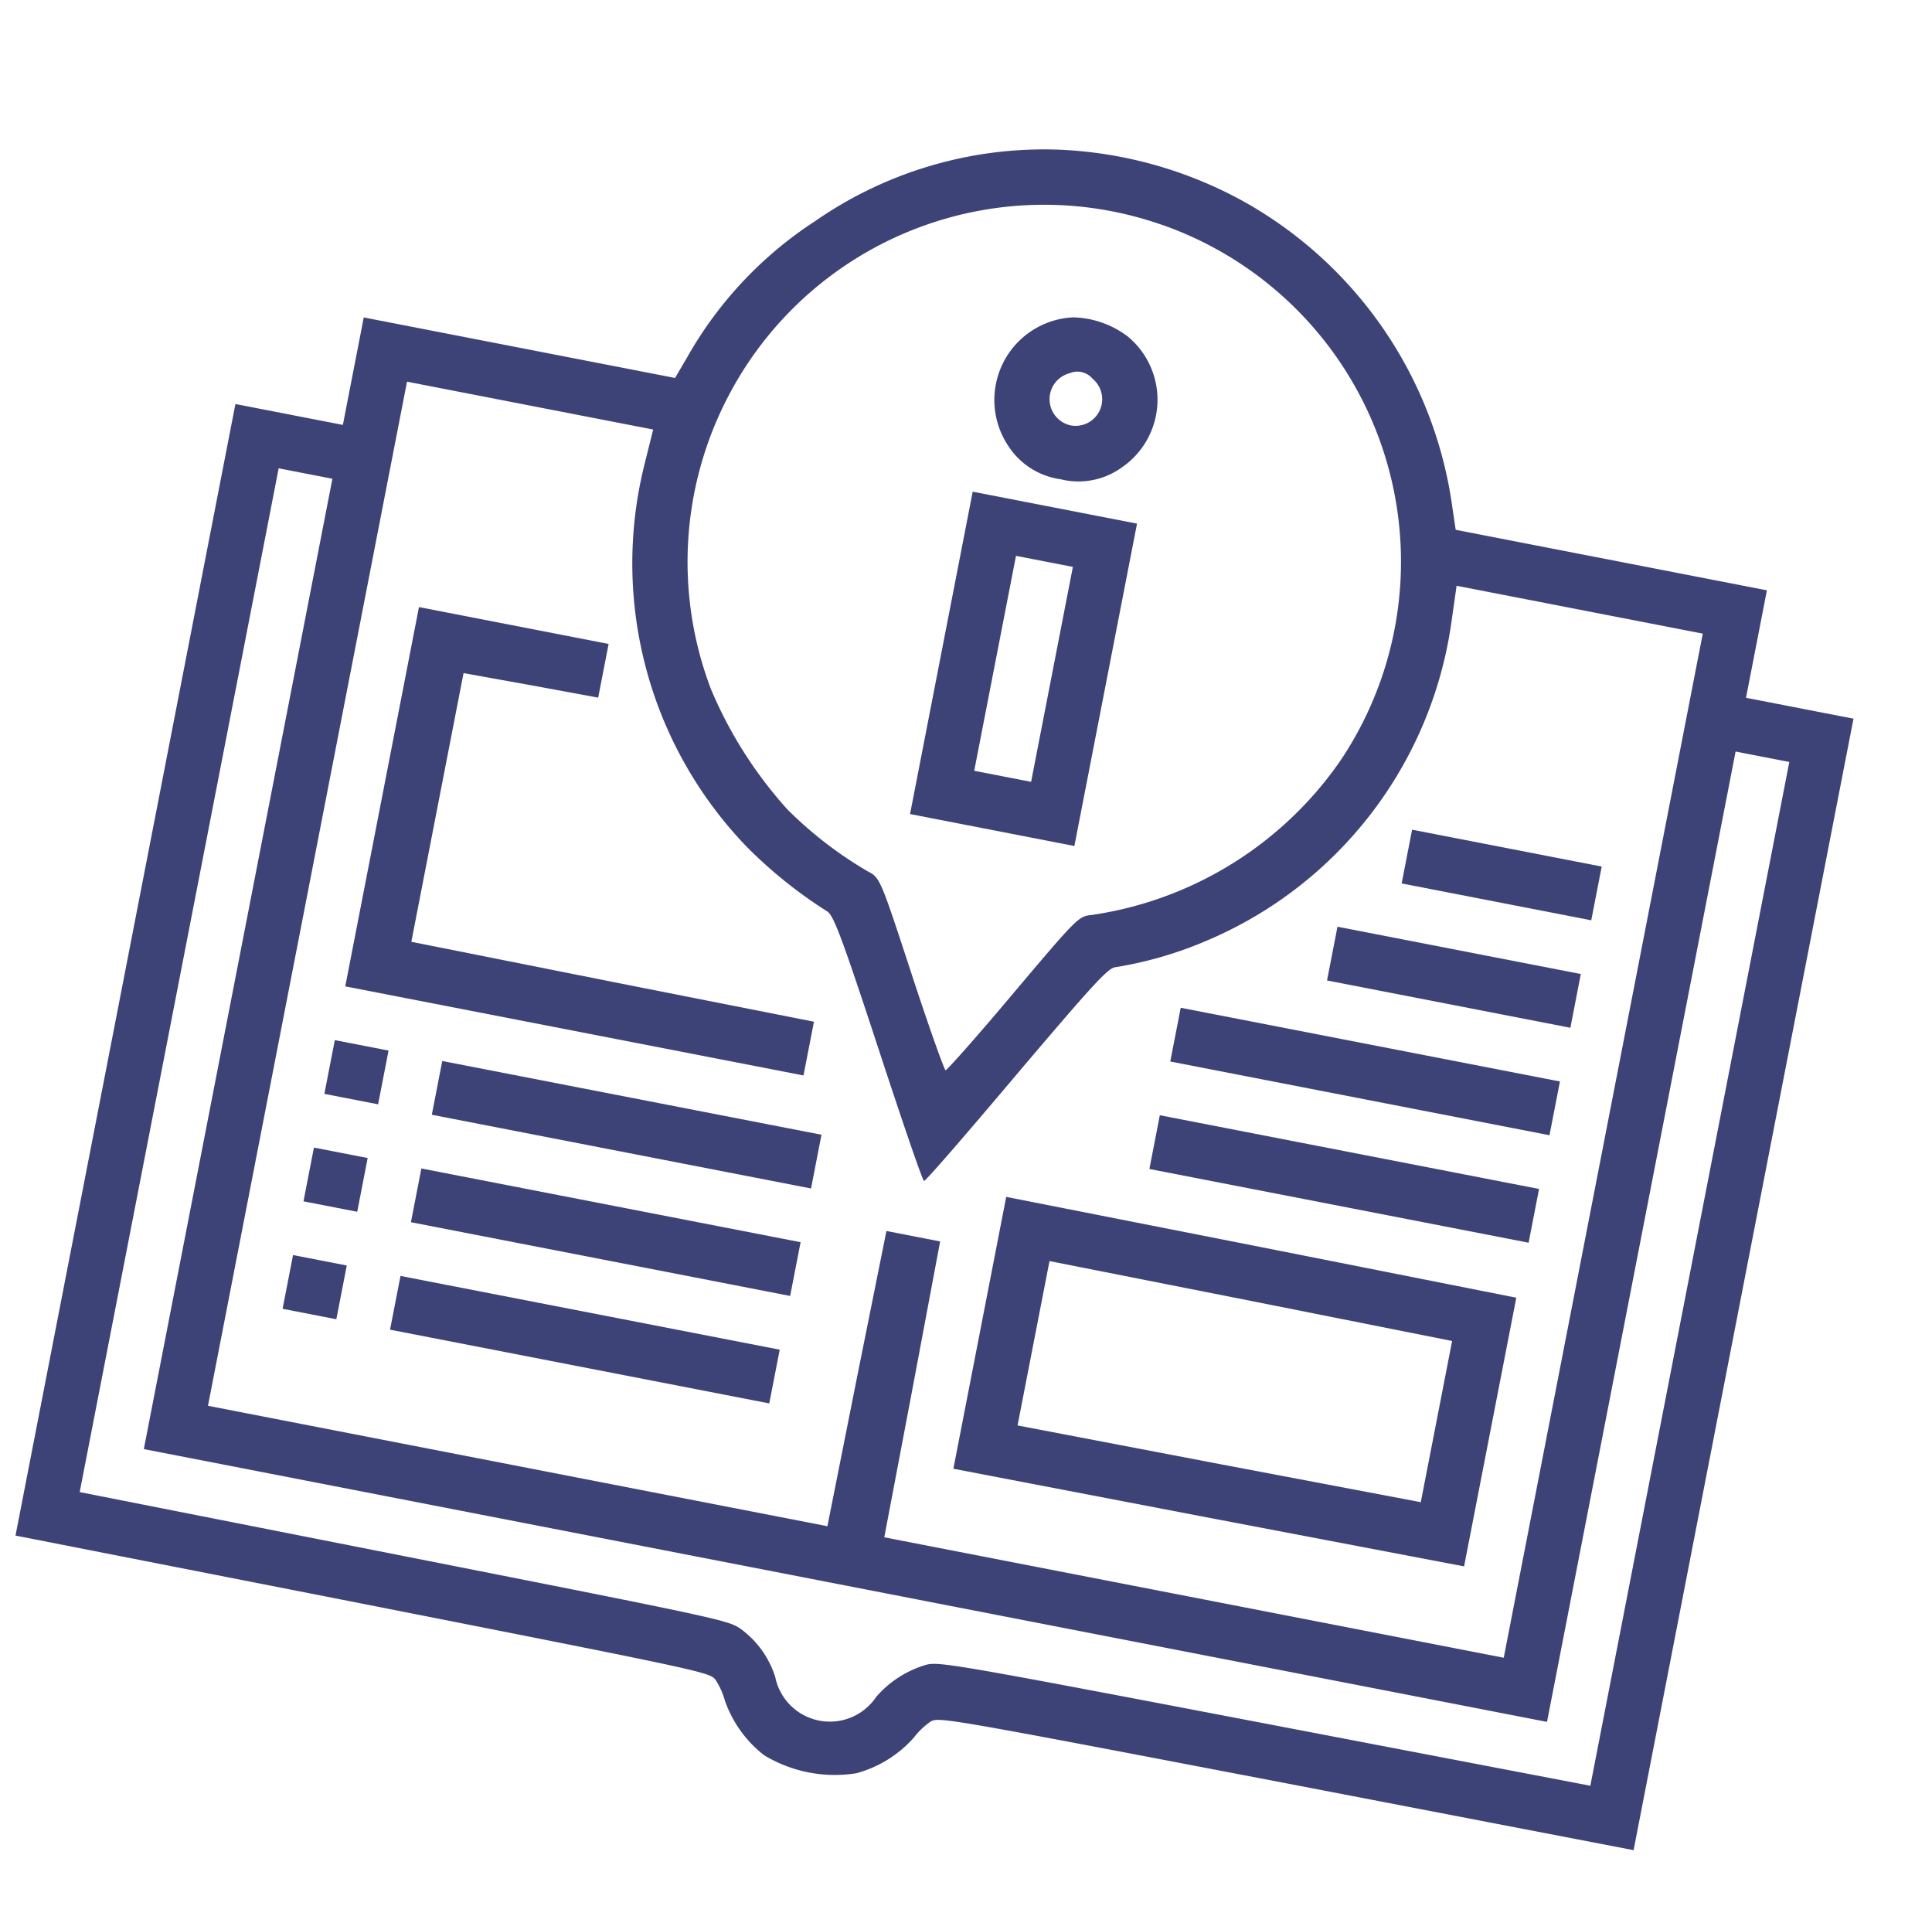
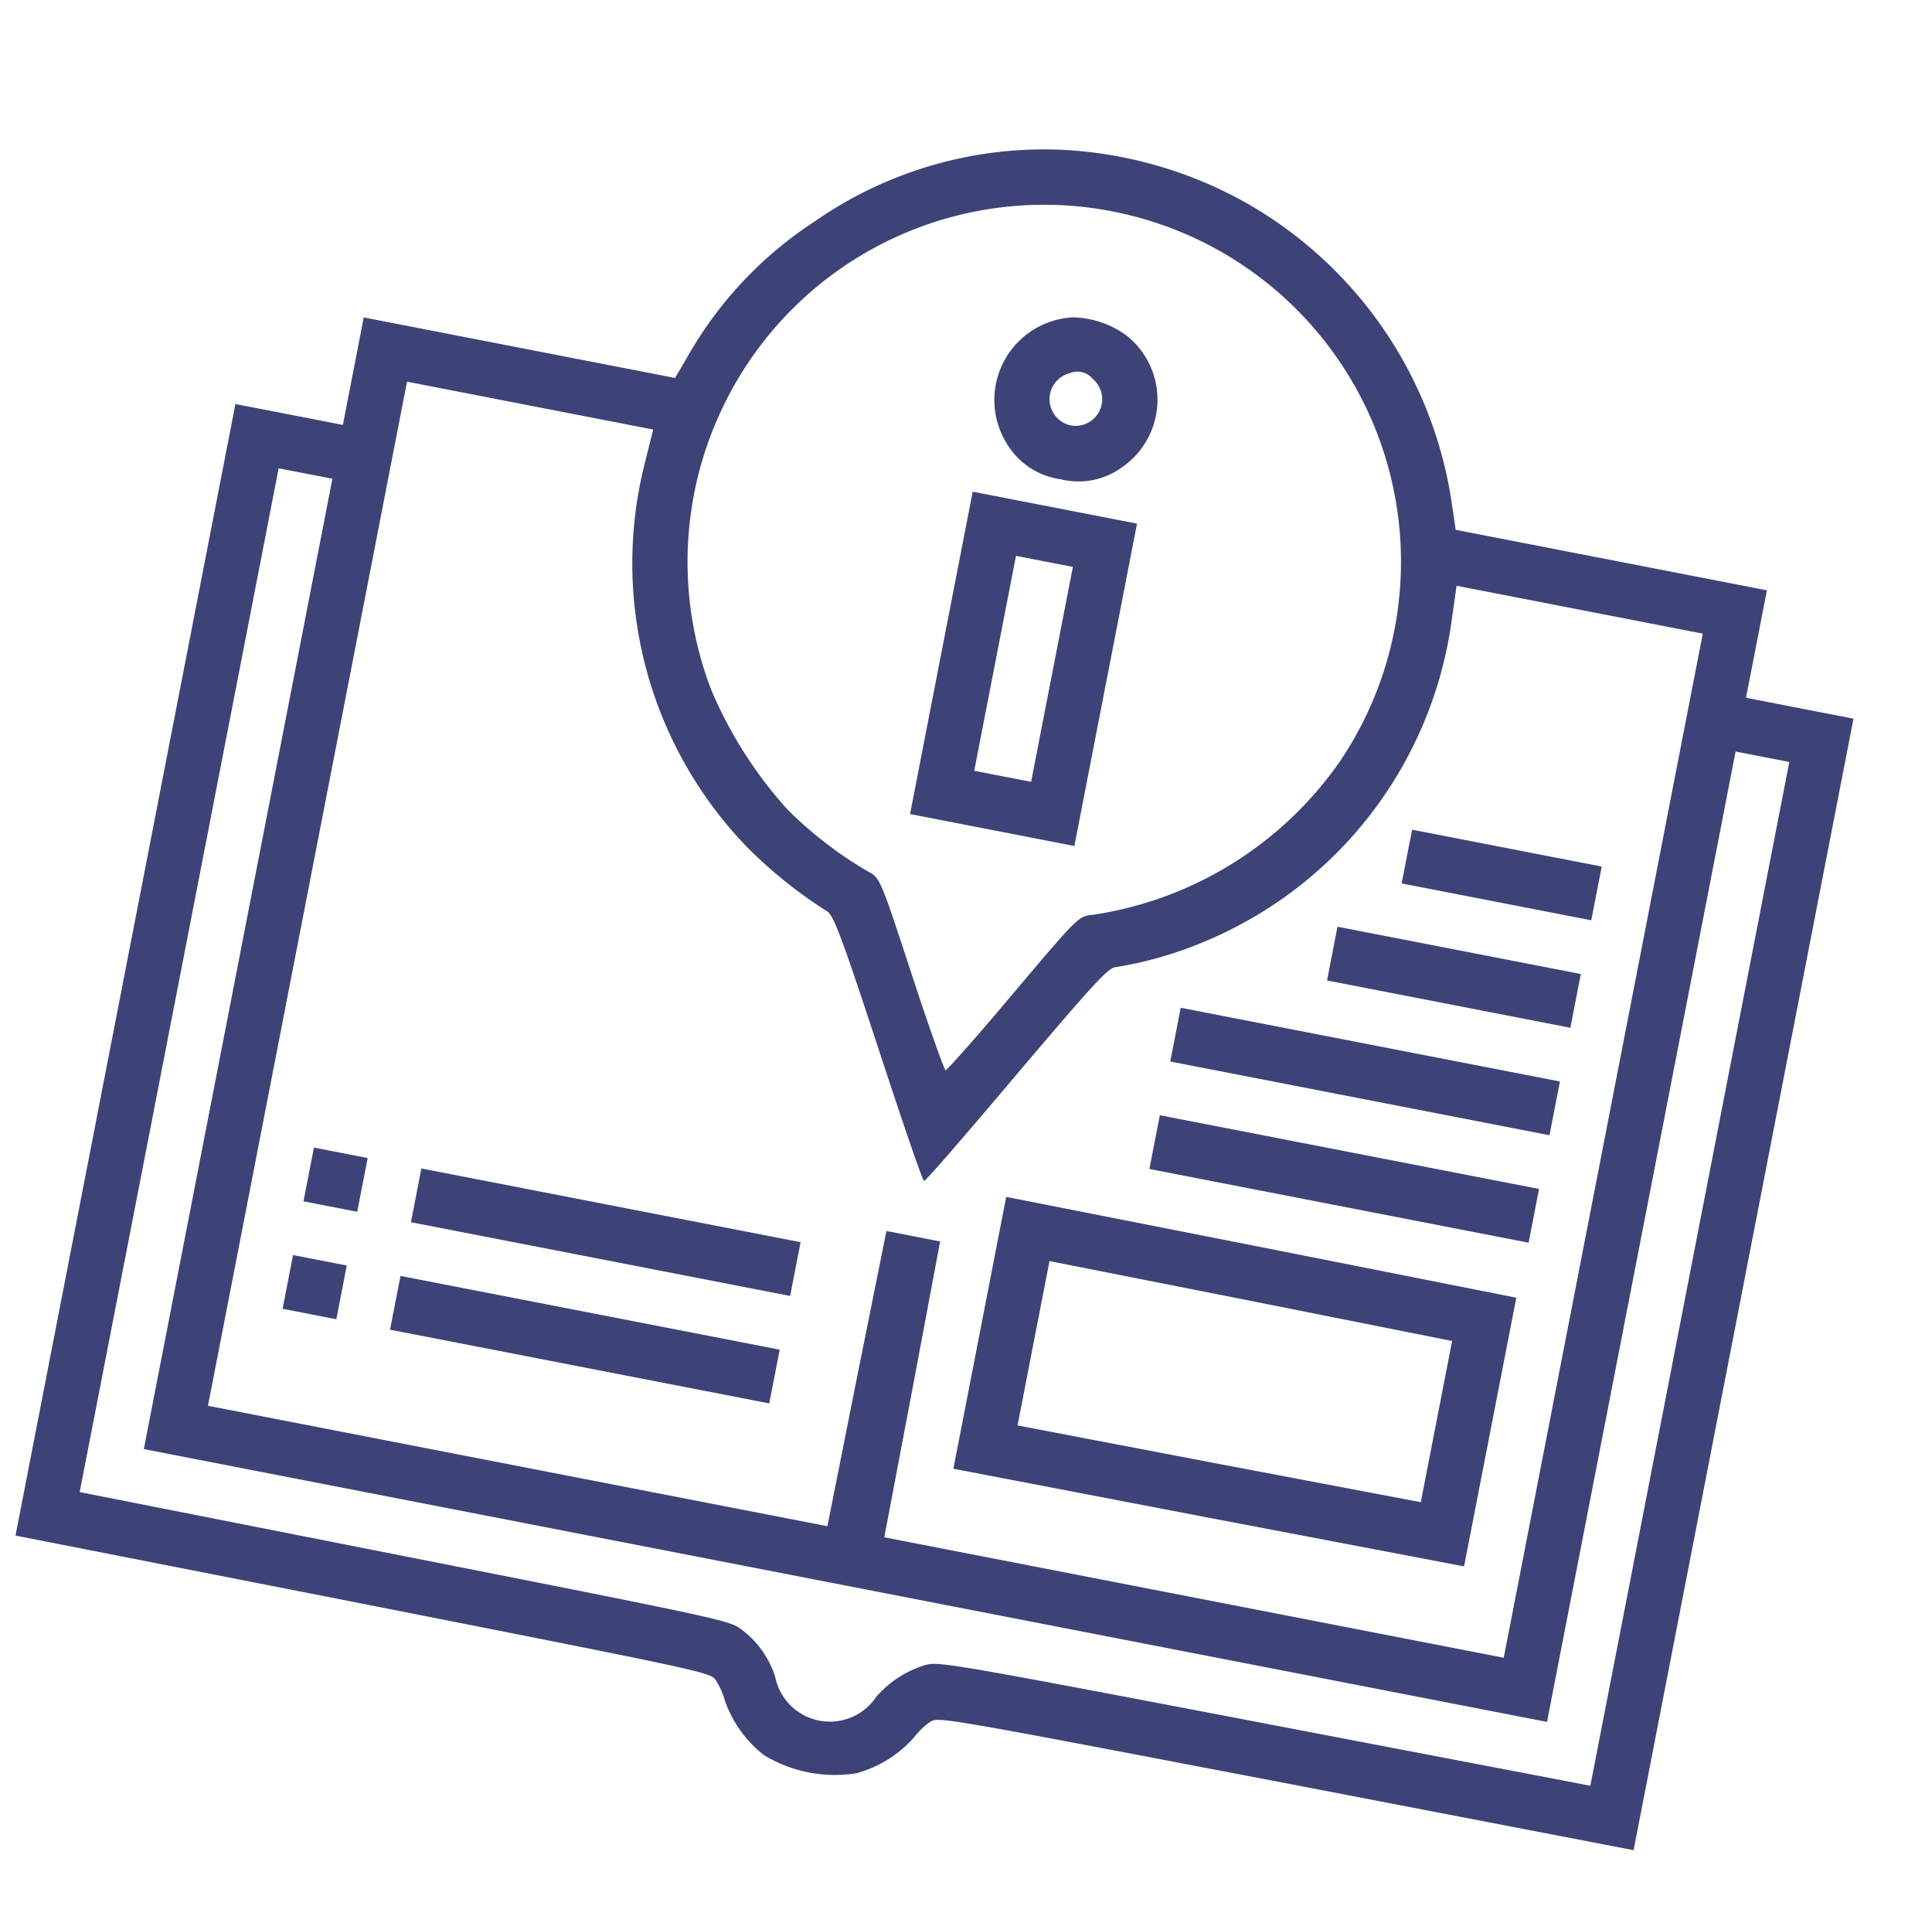
<svg xmlns="http://www.w3.org/2000/svg" width="68.254" height="68.167" viewBox="0 0 68.254 68.167">
  <g transform="translate(-86.384 501.465) rotate(11)">
    <path d="M26.956-510.7a14.172,14.172,0,0,0-8.087,4.14,13.862,13.862,0,0,0-3.526,5.607l-.273.773H3.867v3.867H0v40.718l12.5.023c12.318.034,12.5.034,12.75.262a2.584,2.584,0,0,1,.466.66,4.194,4.194,0,0,0,1.729,1.626,4.832,4.832,0,0,0,3.321,0,4.186,4.186,0,0,0,1.752-1.626,2.584,2.584,0,0,1,.466-.66c.25-.227.432-.227,12.75-.262l12.5-.023V-496.31H54.366v-3.867h-11.2l-.273-.773a14.649,14.649,0,0,0-9.247-9.167A14.786,14.786,0,0,0,26.956-510.7Zm4.015,1.934a12.608,12.608,0,0,1,9.759,17.356,12.958,12.958,0,0,1-7.586,7.04c-.455.137-.478.171-2.2,3.253C29.992-479.4,29.162-478,29.117-478s-.876-1.4-1.831-3.116c-1.717-3.082-1.74-3.116-2.2-3.253a14.006,14.006,0,0,1-3.2-1.6,15.021,15.021,0,0,1-3.458-3.64,12.615,12.615,0,0,1-1.422-10.179A12.582,12.582,0,0,1,30.97-508.764ZM14.592-496.958a14.416,14.416,0,0,0,6.165,12.579,16.251,16.251,0,0,0,3.162,1.661c.25.068.648.705,2.707,4.39,1.319,2.366,2.434,4.311,2.491,4.311s1.171-1.945,2.491-4.311c2.036-3.628,2.457-4.322,2.707-4.39a13.626,13.626,0,0,0,2.969-1.524,14.386,14.386,0,0,0,6.358-12.67l-.068-1.331h8.86v36.851H30.14l-.023-5.312-.034-5.323H28.15l-.034,5.311-.023,5.323H5.8v-36.851h8.86ZM3.867-476.918v17.459h50.5v-34.917H56.3v36.839l-11.681.034c-10.976.034-11.715.046-12.147.239a3.715,3.715,0,0,0-1.535,1.456,1.97,1.97,0,0,1-3.64-.011,3.352,3.352,0,0,0-1.479-1.41c-.512-.239-.557-.239-12.193-.273l-11.692-.034v-36.839H3.867Z" fill="#3e4377" />
    <path d="M232.876-459.528a2.922,2.922,0,0,0-1.388,4.891,2.626,2.626,0,0,0,2.036.807,2.61,2.61,0,0,0,2.036-.807,2.9,2.9,0,0,0-.66-4.595A3.325,3.325,0,0,0,232.876-459.528Zm1.092,2a.941.941,0,0,1-.432,1.763.947.947,0,0,1-.409-1.8A.7.7,0,0,1,233.968-457.526Z" transform="translate(-204.408 -45.437)" fill="#3e4377" />
    <path d="M230-394.2v5.8h5.914V-400H230Zm3.981,0v3.867h-2.047v-7.734h2.047Z" transform="translate(-203.841 -98.243)" fill="#3e4377" />
-     <path d="M68-325.176v6.824H84.492v-1.934l-7.245-.023-7.256-.034v-9.668l2.423-.034,2.411-.023V-332H68Z" transform="translate(-60.266 -158.509)" fill="#3e4377" />
    <path d="M384-322.033v.967h6.824V-323H384Z" transform="translate(-340.325 -166.485)" fill="#3e4377" />
    <path d="M367-288.033v.967h8.758V-289H367Z" transform="translate(-325.259 -196.618)" fill="#3e4377" />
    <path d="M324-254.033v.967h13.648V-255H324Z" transform="translate(-287.149 -226.751)" fill="#3e4377" />
    <path d="M324-220.033v.967h13.648V-221H324Z" transform="translate(-287.149 -256.884)" fill="#3e4377" />
-     <path d="M68-194.033v.967h1.934V-195H68Z" transform="translate(-60.266 -279.927)" fill="#3e4377" />
-     <path d="M102-194.033v.967h13.648V-195H102Z" transform="translate(-90.399 -279.927)" fill="#3e4377" />
    <path d="M282-182.109v4.891l9.19-.023,9.179-.034v-9.668l-9.179-.034L282-187Zm16.435,0v2.9l-7.245.034-7.256.023v-5.914l7.256.023,7.245.034Z" transform="translate(-249.926 -287.017)" fill="#3e4377" />
    <path d="M68-160.033v.967h1.934V-161H68Z" transform="translate(-60.266 -310.06)" fill="#3e4377" />
    <path d="M102-160.033v.967h13.648V-161H102Z" transform="translate(-90.399 -310.06)" fill="#3e4377" />
    <path d="M68-126.033v.967h1.934V-127H68Z" transform="translate(-60.266 -340.193)" fill="#3e4377" />
    <path d="M102-126.033v.967h13.648V-127H102Z" transform="translate(-90.399 -340.193)" fill="#3e4377" />
  </g>
</svg>